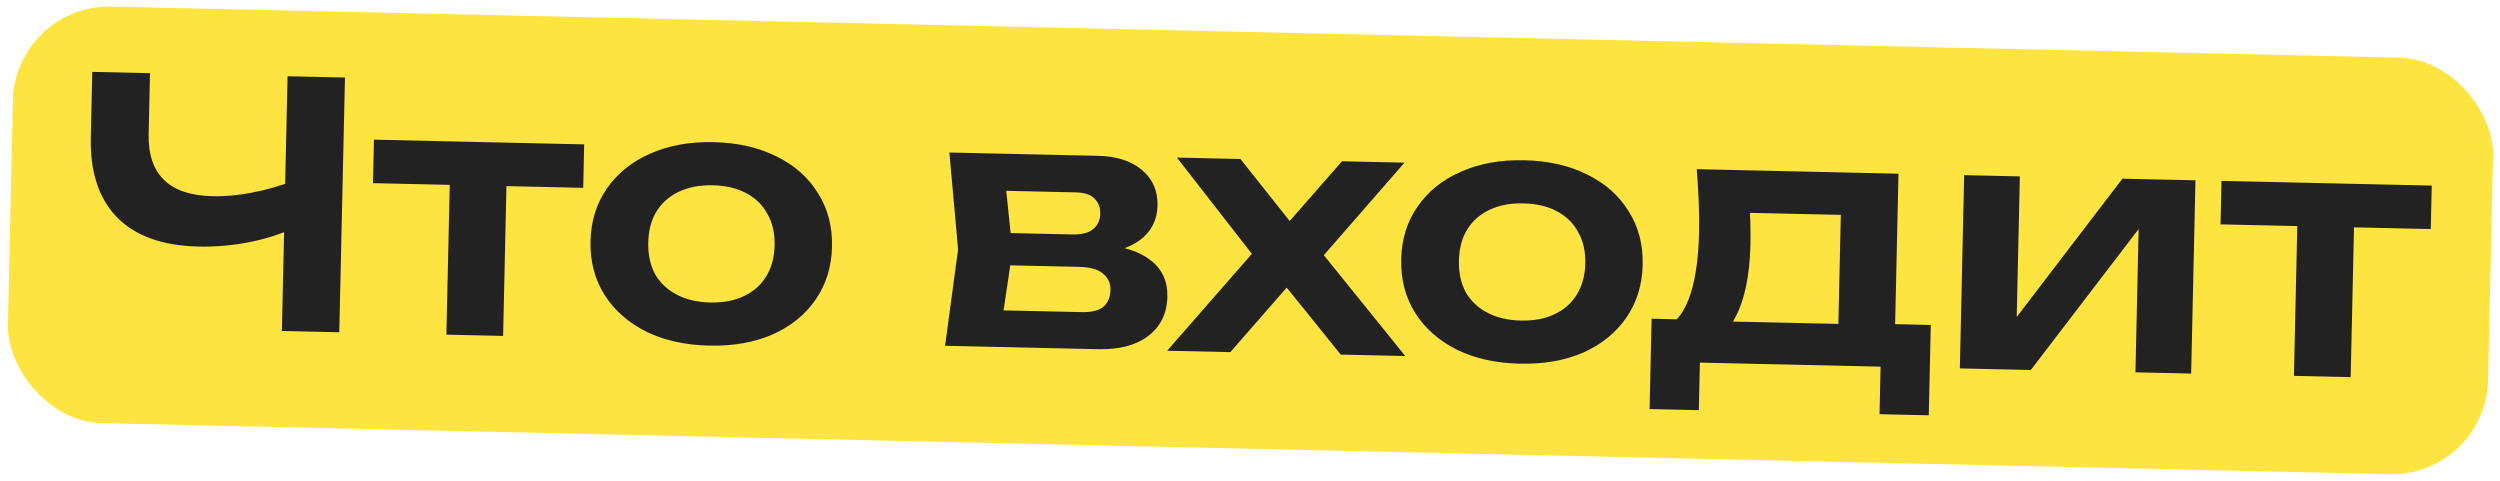
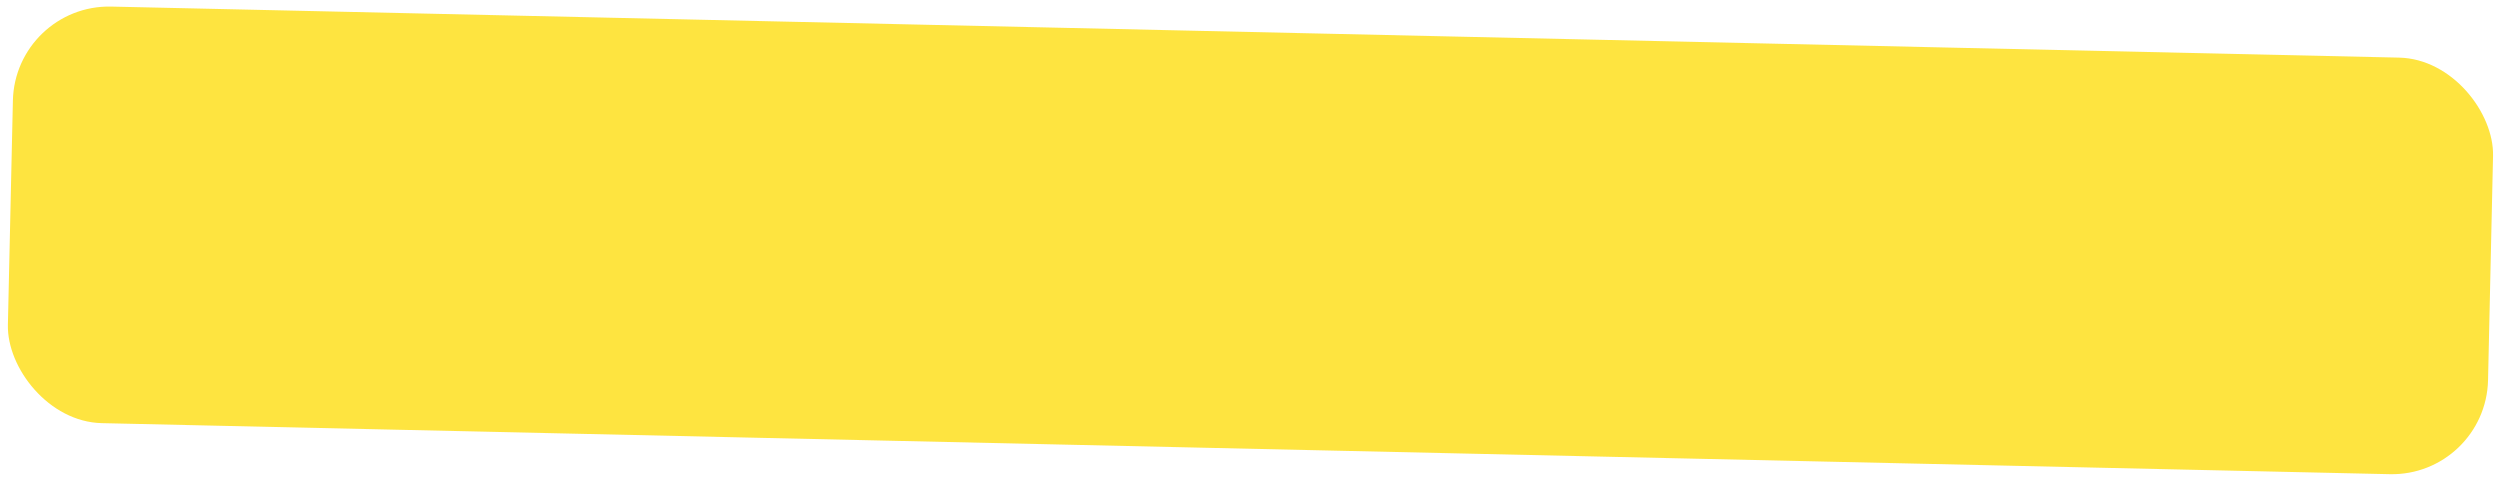
<svg xmlns="http://www.w3.org/2000/svg" width="390" height="75" viewBox="0 0 390 75" fill="none">
  <rect x="2.346" y="0.692" width="387" height="65" rx="15" transform="rotate(1.278 2.346 0.692)" fill="#FEE440" />
-   <path d="M30.962 38.461C25.38 38.337 21.155 36.829 18.286 33.937C15.418 31.011 14.044 26.845 14.165 21.44L14.393 11.214L23.401 11.415L23.189 20.899C23.119 24.043 23.914 26.429 25.574 28.056C27.234 29.684 29.76 30.535 33.151 30.611C35.094 30.654 37.13 30.47 39.26 30.058C41.425 29.647 43.577 29.041 45.715 28.241L46.084 35.459C43.87 36.505 41.449 37.281 38.822 37.788C36.231 38.296 33.611 38.52 30.962 38.461ZM43.974 51.634L44.861 11.893L53.815 12.093L52.929 51.833L43.974 51.634ZM70.24 25.13L79.088 25.327L78.485 52.403L69.636 52.206L70.24 25.13ZM58.333 21.789L91.132 22.521L90.981 29.303L58.182 28.572L58.333 21.789ZM110.63 53.916C106.885 53.832 103.615 53.105 100.818 51.735C98.022 50.33 95.856 48.426 94.319 46.024C92.783 43.586 92.05 40.796 92.12 37.652C92.191 34.473 93.047 31.717 94.69 29.386C96.333 27.019 98.582 25.214 101.437 23.97C104.293 22.691 107.593 22.093 111.338 22.177C115.082 22.26 118.352 23.005 121.148 24.41C123.945 25.78 126.094 27.683 127.595 30.12C129.132 32.522 129.864 35.313 129.794 38.492C129.723 41.636 128.867 44.391 127.224 46.758C125.617 49.09 123.385 50.896 120.529 52.175C117.674 53.419 114.374 53.999 110.63 53.916ZM110.78 47.186C112.829 47.232 114.586 46.9 116.05 46.191C117.551 45.482 118.704 44.465 119.511 43.14C120.355 41.781 120.797 40.165 120.839 38.292C120.881 36.385 120.511 34.751 119.729 33.39C118.982 31.995 117.876 30.91 116.409 30.136C114.977 29.361 113.237 28.951 111.188 28.906C109.174 28.861 107.417 29.193 105.917 29.902C104.417 30.61 103.245 31.644 102.402 33.004C101.595 34.329 101.17 35.945 101.128 37.853C101.086 39.725 101.438 41.358 102.185 42.754C102.967 44.114 104.092 45.182 105.559 45.957C107.026 46.731 108.766 47.141 110.78 47.186ZM147.43 53.941L149.461 38.931L148.102 23.792L171.311 24.309C174.207 24.374 176.488 25.114 178.153 26.53C179.819 27.91 180.625 29.766 180.573 32.097C180.524 34.287 179.637 36.052 177.911 37.392C176.185 38.696 173.801 39.438 170.757 39.618L171.426 38.148C174.956 38.333 177.624 39.135 179.43 40.554C181.273 41.938 182.167 43.848 182.112 46.286C182.054 48.9 181.054 50.945 179.113 52.422C177.207 53.863 174.612 54.548 171.327 54.474L147.43 53.941ZM156.005 52.171L152.697 48.333L168.752 48.691C170.271 48.725 171.391 48.45 172.111 47.865C172.831 47.245 173.204 46.37 173.229 45.239C173.252 44.215 172.882 43.376 172.119 42.723C171.357 42.035 170.093 41.671 168.327 41.631L154.656 41.326L154.768 36.293L167.273 36.572C168.757 36.605 169.841 36.328 170.526 35.743C171.245 35.158 171.617 34.353 171.64 33.329C171.661 32.375 171.36 31.591 170.738 30.976C170.151 30.363 169.168 30.04 167.791 30.009L153.166 29.683L156.588 25.996L157.939 39.12L156.005 52.171ZM182.079 54.714L196.713 37.97L196.587 41.254L183.599 24.584L193.508 24.805L202.686 36.354L199.613 36.286L209.351 25.158L219.1 25.375L204.955 41.6L204.623 37.458L219.223 55.543L209.155 55.318L199.147 42.902L202.38 42.974L191.934 54.934L182.079 54.714ZM237.094 56.737C233.35 56.653 230.079 55.926 227.283 54.556C224.487 53.151 222.32 51.247 220.783 48.845C219.247 46.407 218.514 43.617 218.585 40.473C218.655 37.294 219.512 34.538 221.155 32.207C222.798 29.84 225.047 28.035 227.902 26.791C230.758 25.512 234.058 24.914 237.802 24.997C241.547 25.081 244.817 25.826 247.613 27.231C250.41 28.601 252.559 30.504 254.059 32.941C255.596 35.343 256.329 38.134 256.258 41.313C256.188 44.457 255.331 47.212 253.688 49.579C252.081 51.911 249.85 53.717 246.994 54.996C244.139 56.24 240.839 56.82 237.094 56.737ZM237.245 50.007C239.293 50.053 241.05 49.721 242.515 49.012C244.015 48.303 245.169 47.286 245.976 45.961C246.819 44.601 247.262 42.986 247.303 41.113C247.346 39.206 246.976 37.572 246.193 36.211C245.447 34.816 244.34 33.731 242.873 32.956C241.441 32.182 239.701 31.773 237.652 31.727C235.639 31.682 233.882 32.014 232.382 32.722C230.882 33.431 229.71 34.465 228.867 35.825C228.06 37.15 227.635 38.766 227.592 40.674C227.551 42.546 227.903 44.179 228.649 45.575C229.432 46.935 230.557 48.003 232.024 48.778C233.491 49.552 235.231 49.962 237.245 50.007ZM301.204 50.692L300.889 64.786L293.206 64.615L293.372 57.197L265.183 56.568L265.017 63.986L257.334 63.815L257.649 49.72L266.074 49.908L268.03 50.111L289.967 50.6L291.719 50.48L301.204 50.692ZM264.69 26.392L296.164 27.095L295.536 55.23L286.687 55.033L287.258 29.441L291.247 33.611L268.94 33.114L272.561 30.014C272.845 31.54 273.007 32.993 273.047 34.372C273.087 35.716 273.095 36.971 273.069 38.136C272.957 43.152 272.11 47.056 270.528 49.849C268.947 52.605 266.778 53.953 264.023 53.891L260.487 50.791C263.359 48.805 264.881 43.944 265.054 36.208C265.088 34.689 265.07 33.116 265 31.489C264.931 29.826 264.828 28.127 264.69 26.392ZM305.735 57.472L306.408 27.323L315.097 27.517L314.529 53.004L312.369 52.372L331.099 27.874L342.492 28.128L341.819 58.277L333.129 58.084L333.708 32.12L335.867 32.804L316.809 57.719L305.735 57.472ZM358.459 31.559L367.308 31.756L366.704 58.833L357.855 58.635L358.459 31.559ZM346.553 28.218L379.351 28.95L379.2 35.732L346.401 35.001L346.553 28.218Z" fill="#222222" />
</svg>